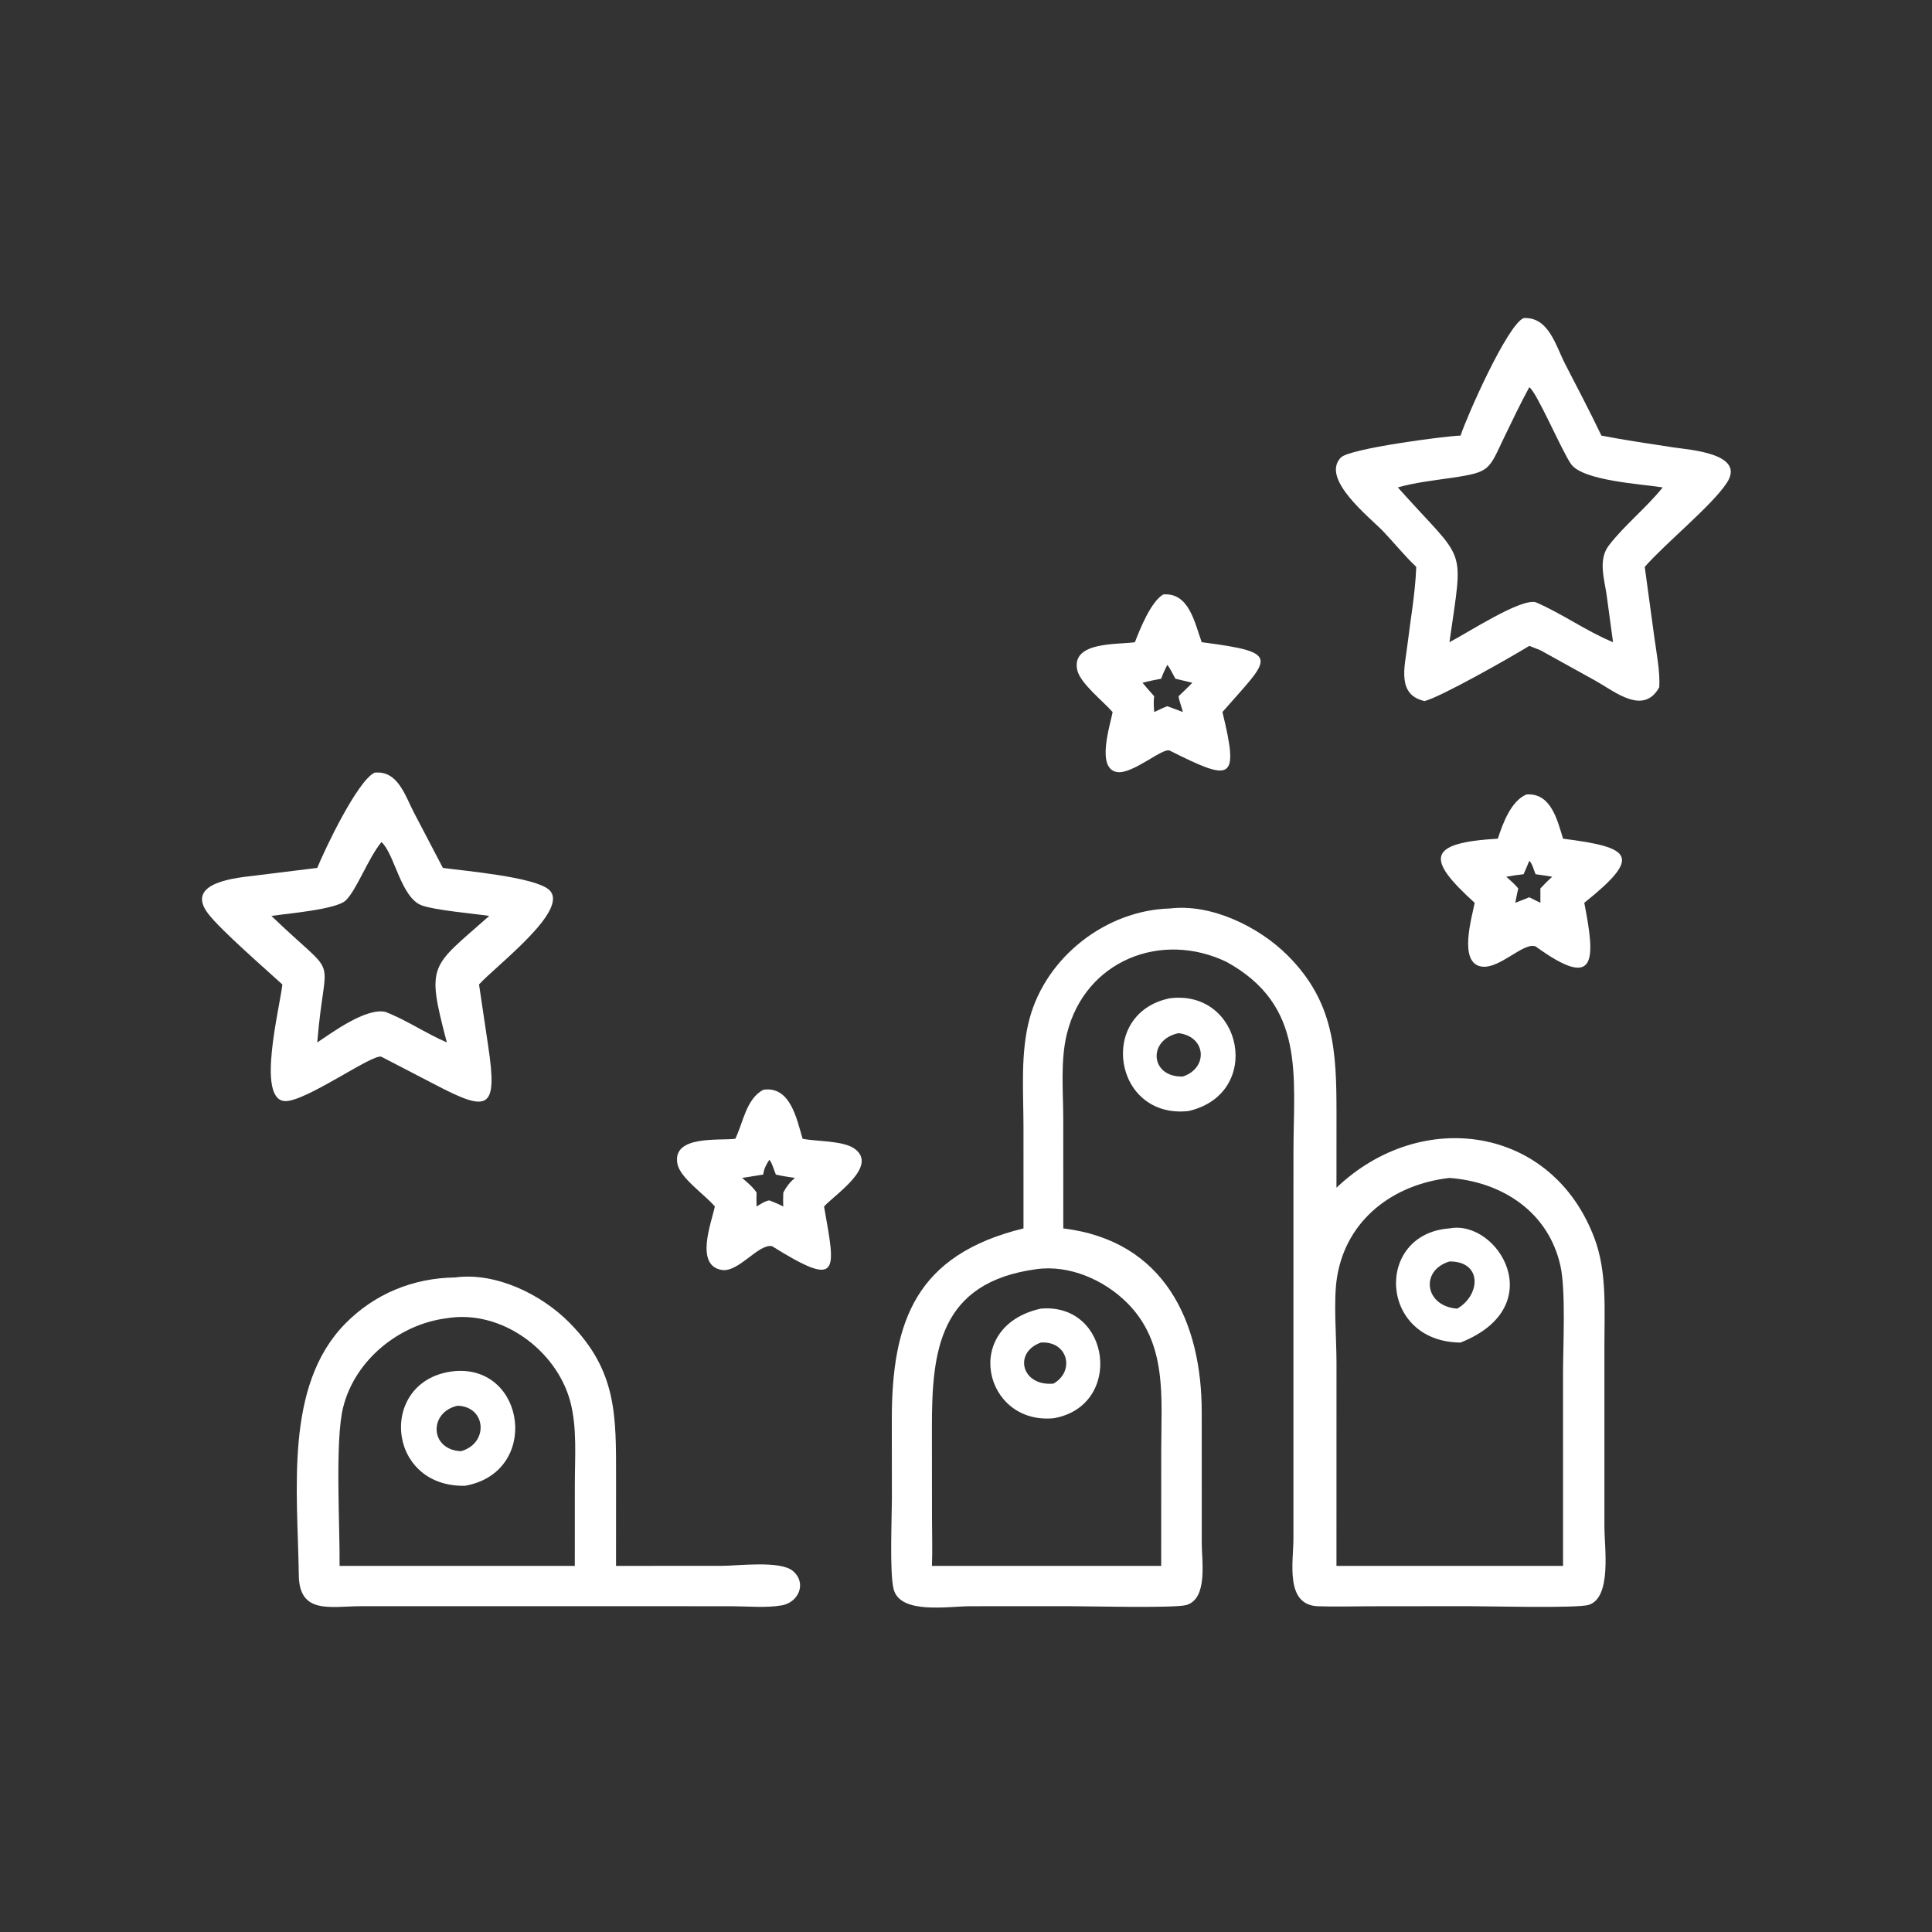
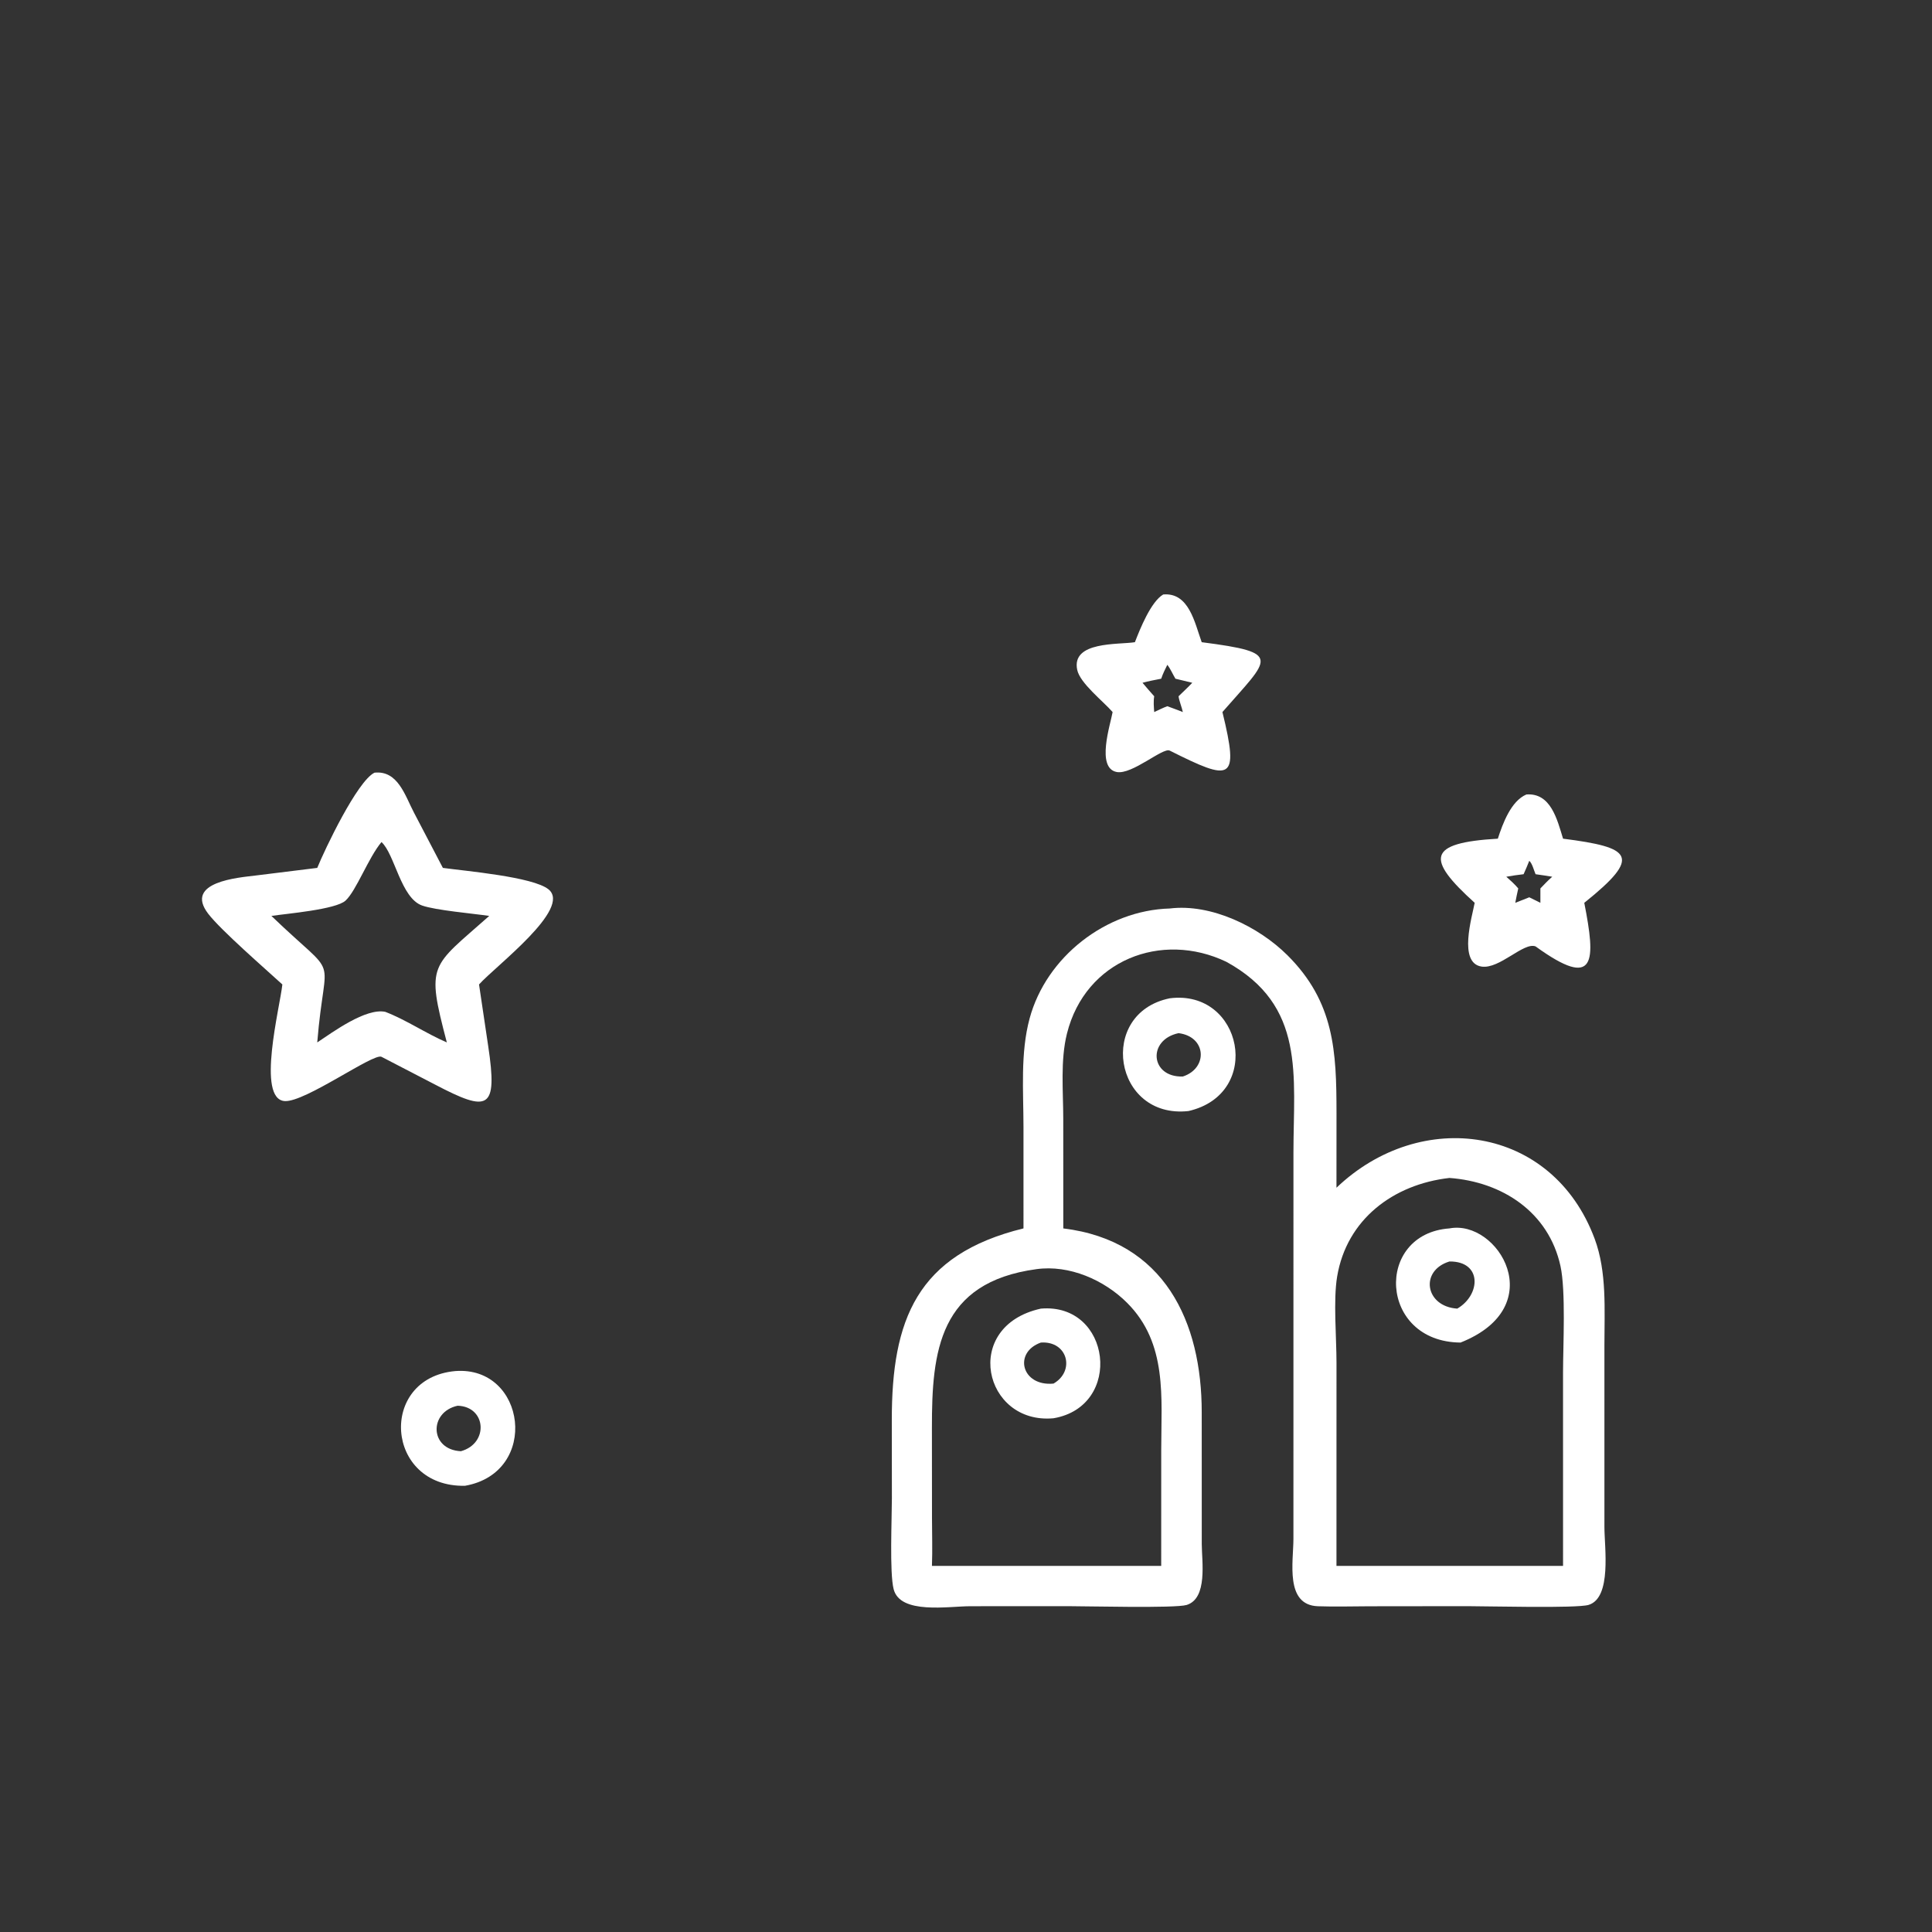
<svg xmlns="http://www.w3.org/2000/svg" width="1024" height="1024">
  <rect width="100%" height="100%" fill="#333333" stroke="none" />
-   <path fill="white" transform="scale(2 2)" d="M387.062 115.436C388.695 110.434 399.401 86.17 403.771 84.295C410.431 83.919 412.275 91.61 414.796 96.492C418.043 102.778 421.335 109.055 424.39 115.436C430.724 116.666 437.121 117.59 443.499 118.569C447.564 119.193 462.774 120.133 457.623 127.967C453.631 134.041 441.45 143.868 435.875 150.234L438.439 169.063C439.021 173.343 439.948 177.809 439.723 182.127C435.535 189.702 427.948 183.267 422.809 180.399L408.219 172.321L405.274 171.162C400.269 174.256 381.666 184.798 377.527 185.786C370.095 184.147 372.29 176.642 372.964 171.045C373.772 164.327 375.027 157.397 375.303 150.644L375.318 150.234C372.247 147.309 369.526 143.943 366.608 140.859C363.228 137.288 349.845 126.932 355.334 121.255C357.66 118.85 383.268 115.522 387.062 115.436ZM405.274 102.623C402.939 106.92 400.813 111.349 398.694 115.756C394.483 124.514 395.102 125.101 384.793 126.617C380.014 127.32 375.092 127.85 370.436 129.169C388.724 149.681 387.87 143.686 384.117 170.189C388.861 167.757 402.801 158.607 406.943 159.58C414.021 162.631 420.355 167.253 427.471 170.189L425.776 157.697C425.166 153.43 423.46 148.305 426.377 144.526C430.528 139.147 436.258 134.61 440.637 129.169C435.19 128.288 419.575 127.439 416.379 123.032C413.994 119.744 407.216 103.782 405.274 102.623Z" />
  <path fill="white" transform="scale(2 2)" d="M300.76 170.189C302.147 166.605 304.995 159.478 308.262 157.543C315.105 156.938 316.61 165.064 318.463 170.189C340.147 172.993 336.557 174.247 323.955 188.701C328.492 207.233 326.313 207.099 309.994 198.919C308.209 197.996 300.022 205.362 295.943 204.591C290.416 203.545 294.272 192 294.857 188.701C292.337 185.812 286.216 181.059 285.473 177.524C283.866 169.885 296.419 170.887 300.76 170.189ZM309.35 176.181C308.745 177.394 308.162 178.574 307.731 179.865C306.078 180.196 304.402 180.49 302.777 180.943C303.803 182.141 304.814 183.358 305.877 184.522C305.64 185.917 305.781 187.3 305.877 188.701C307.022 188.176 308.168 187.591 309.35 187.154C310.719 187.666 312.108 188.149 313.462 188.701C313.181 187.341 312.504 185.838 312.329 184.522C313.544 183.337 314.801 182.174 315.968 180.943L311.5 179.865C310.798 178.705 310.181 177.22 309.35 176.181Z" />
  <path fill="white" transform="scale(2 2)" d="M84.074 230.002C86.082 225.071 94.657 207.027 99.24 204.769C105.456 204.102 107.345 210.863 109.723 215.384L117.367 230.002C123.304 230.829 141.237 232.352 145.354 235.682C151.651 240.775 131.273 256.048 126.949 260.893L129.375 277.204C131.947 294.258 129.401 294.8 115.387 287.473L101.098 280.062C98.956 279.023 80.913 292.097 75.49 291.798C67.855 291.376 74.208 266.815 74.828 260.893C70.386 256.818 58.57 246.568 55.182 242.159C48.63 233.632 63.436 232.564 67.676 232.029L84.074 230.002ZM101.098 223.153C97.608 227.341 94.448 235.987 91.59 238.654C89.024 241.048 75.877 242.129 71.924 242.727C90.503 260.6 86.127 251.023 84.074 276.253C88.207 273.516 96.945 267.058 102.118 268.152C107.749 270.328 112.84 273.855 118.416 276.253C112.842 255.092 114.164 256.487 129.656 242.727C125.254 242.083 115.502 241.239 111.891 239.985C106.216 238.014 104.623 226.338 101.098 223.153Z" />
  <path fill="white" transform="scale(2 2)" d="M396.943 222.257C398.245 218.23 400.435 212.277 404.507 210.546C410.972 210.052 412.669 217.169 414.224 222.257C432.364 224.575 435.33 226.862 419.85 239.255C422.87 254.68 423.119 262.524 406.943 250.807C403.793 249.582 397.411 256.874 392.631 256.154C386.385 255.215 390.114 242.99 390.805 239.255C377.911 227.605 378.081 223.354 396.943 222.257ZM405.274 228.121C404.791 229.315 404.311 230.506 403.771 231.675C402.229 231.84 400.714 232.079 399.186 232.344C400.297 233.335 401.394 234.299 402.354 235.443C402.087 236.71 401.78 237.979 401.566 239.255L405.274 237.793L408.219 239.255L408.219 235.443C409.242 234.384 410.245 233.309 411.359 232.344C409.89 232.095 408.419 231.881 406.943 231.675C406.488 230.643 406.087 228.855 405.274 228.121Z" />
  <path fill="white" transform="scale(2 2)" d="M271.235 325.541L271.234 298.63C271.229 289.187 270.379 279.066 272.859 269.896C277.277 253.563 293.121 241.233 309.994 240.762C320.992 239.408 333.581 245.583 341.188 253.154C353.641 265.55 354.18 278.652 354.187 294.93L354.177 314.76C376.527 293.43 411.384 298.172 422.598 328.284C425.883 337.105 425.182 347.192 425.187 356.442L425.189 404.693C425.187 410.053 427.189 423.42 421.001 425.312C417.866 426.271 394.01 425.65 388.812 425.65L362.905 425.679C358.374 425.688 353.791 425.834 349.264 425.672C340.466 425.357 342.771 413.863 342.771 407.776L342.777 305.442C342.781 284.961 346.089 266.482 325.005 254.893C307.794 246.65 287.633 254.447 282.762 273.881C280.971 281.03 281.773 289.18 281.775 296.534L281.782 325.541C308.64 328.818 318.486 350.346 318.47 374.311L318.48 409.202C318.488 413.729 320.111 423.6 314.464 425.333C311.486 426.247 287.853 425.648 282.907 425.65L257.155 425.665C251.366 425.668 238.536 427.916 236.821 421.137C235.718 416.776 236.355 402.46 236.36 397.028L236.338 376.361C236.309 349.879 242.871 332.49 271.235 325.541ZM384.117 312.168C369.258 313.854 356.897 323.127 354.357 338.294C353.308 344.56 354.185 354.373 354.186 361.101L354.177 414.978L384.625 414.978L414.224 414.978L414.22 363.715C414.231 356.426 414.982 342.062 413.534 335.482C410.397 321.228 398.143 313.199 384.117 312.168ZM274.666 336.339C248.833 339.842 246.935 358.064 246.967 378.372L246.987 402.26C246.99 406.49 247.136 410.753 246.975 414.978L280.286 414.978L307.731 414.978L307.737 384.252C307.738 370.337 309.435 356.026 298.717 345.286C292.642 339.198 283.377 335.132 274.666 336.339Z" />
  <path fill="white" transform="scale(2 2)" d="M314.966 294.438C295.095 296.627 290.72 268.485 309.994 264.561C329.254 262.085 334.89 289.851 314.966 294.438ZM312.329 273.796C304.01 275.557 304.827 285.557 313.462 285.286C320.174 283.11 319.767 274.717 312.329 273.796Z" />
-   <path fill="white" transform="scale(2 2)" d="M194.863 301.787C196.969 297.473 197.719 291.249 202.261 288.804C209.41 287.712 211.131 296.463 212.696 301.787C216.504 302.544 223.559 302.241 226.548 304.474C232.801 309.143 221.107 316.653 218.383 319.743C221.41 336.989 222.884 341.667 204.61 330.257C201.017 329.491 195.726 337.33 191.217 336.542C184.103 335.298 188.543 323.947 189.447 319.743C186.835 316.597 180.227 312.23 179.517 308.391C178.107 300.769 190.62 302.335 194.863 301.787ZM203.882 307.359C203.064 308.58 202.43 309.793 202.261 311.271L196.673 312.168C198.072 313.369 199.45 314.5 200.502 316.033C200.439 317.274 200.468 318.502 200.502 319.743C201.579 319.09 202.622 318.323 203.882 318.115C205.139 318.616 206.39 319.095 207.581 319.743C207.505 318.498 207.536 317.277 207.581 316.033C208.447 314.449 209.259 313.329 210.674 312.168C209.006 311.884 207.253 311.687 205.617 311.271C205.159 310.255 204.596 308.113 203.882 307.359Z" />
  <path fill="white" transform="scale(2 2)" d="M387.062 355.791C365.381 355.63 364.221 326.966 384.117 325.541C396.942 323.07 411.131 346.241 387.062 355.791ZM384.117 334.306C376.174 336.73 377.653 346.243 386.193 346.798C392.44 343.161 392.825 334.214 384.117 334.306Z" />
-   <path fill="white" transform="scale(2 2)" d="M171.375 425.656L95.81 425.659C87.656 425.655 79.327 427.96 79.186 417.479C78.887 395.272 75.314 367.322 91.424 350.851C99.253 342.846 109.488 338.689 120.63 338.536C131.406 337.083 143.501 343.034 150.903 350.519C163.578 363.338 163.265 375.18 163.266 391.921L163.254 414.978L191.391 414.963C195.589 414.95 206.81 413.511 210.117 416.319C213.934 419.558 211.584 424.662 207.199 425.434C203.091 426.158 198.228 425.687 194.02 425.67L171.375 425.656ZM118.416 349.342C105.772 350.929 94.044 360.416 90.928 372.993C88.715 381.922 90.122 404.774 89.991 414.978L124.97 414.978L152.33 414.978L152.34 393.285C152.34 386.168 152.976 378.338 151.127 371.421C147.474 357.754 132.757 346.953 118.416 349.342Z" />
  <path fill="white" transform="scale(2 2)" d="M279.186 375.855C260.665 377.561 254.725 351.453 275.84 346.798C294.485 345.195 297.785 372.687 279.186 375.855ZM275.84 355.791C268.485 358.404 270.709 367.461 279.186 366.667C284.976 363.352 282.985 355.314 275.84 355.791Z" />
  <path fill="white" transform="scale(2 2)" d="M123.232 393.749C102.018 394.173 100.19 365.202 120.63 363.349C139.409 361.883 143.17 390.243 123.232 393.749ZM121.27 372.533C113.616 374.202 113.815 384.178 122.143 384.588C129.583 382.531 128.895 372.755 121.27 372.533Z" />
</svg>